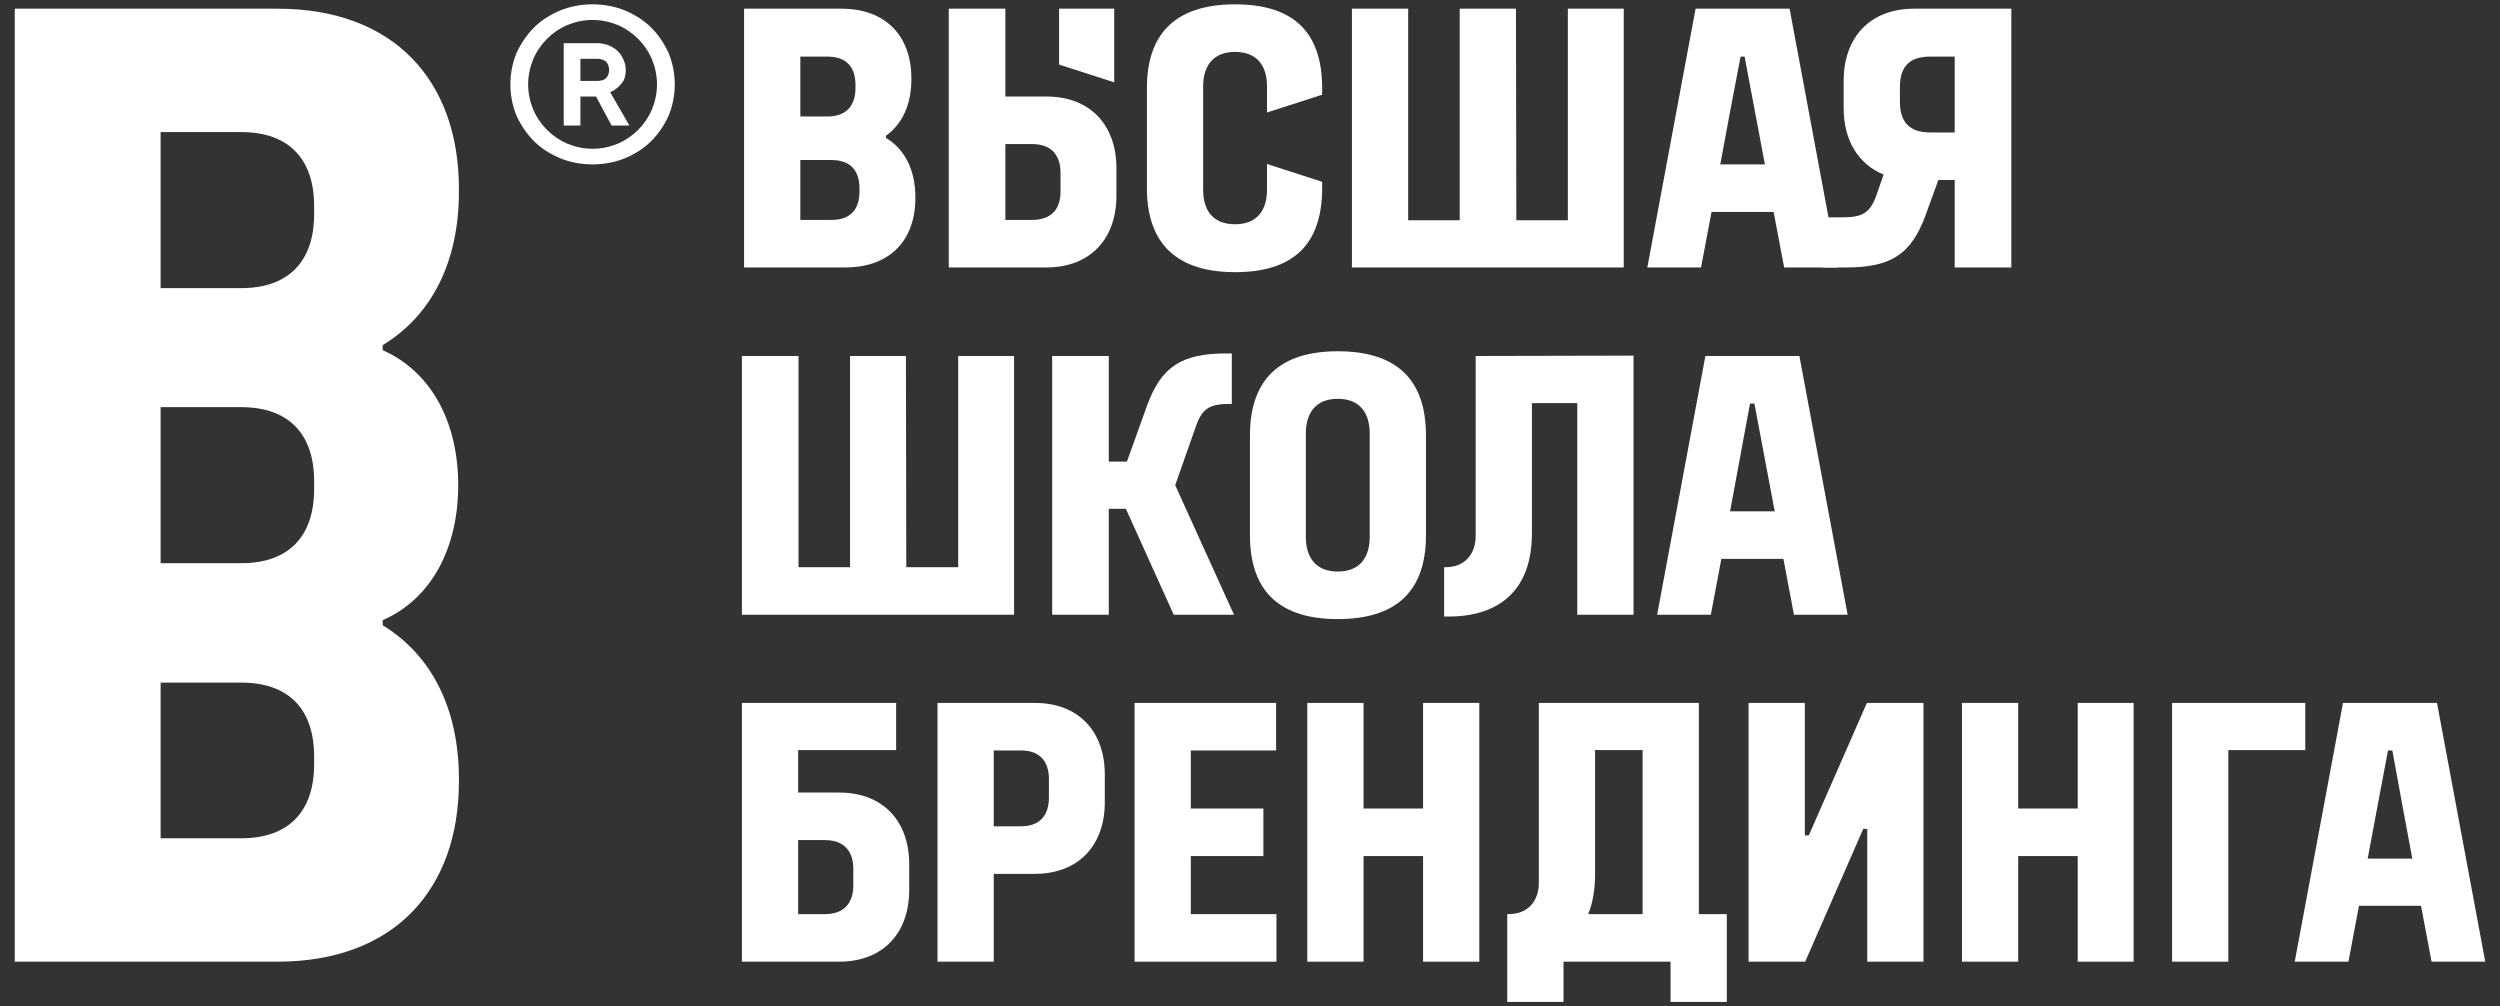
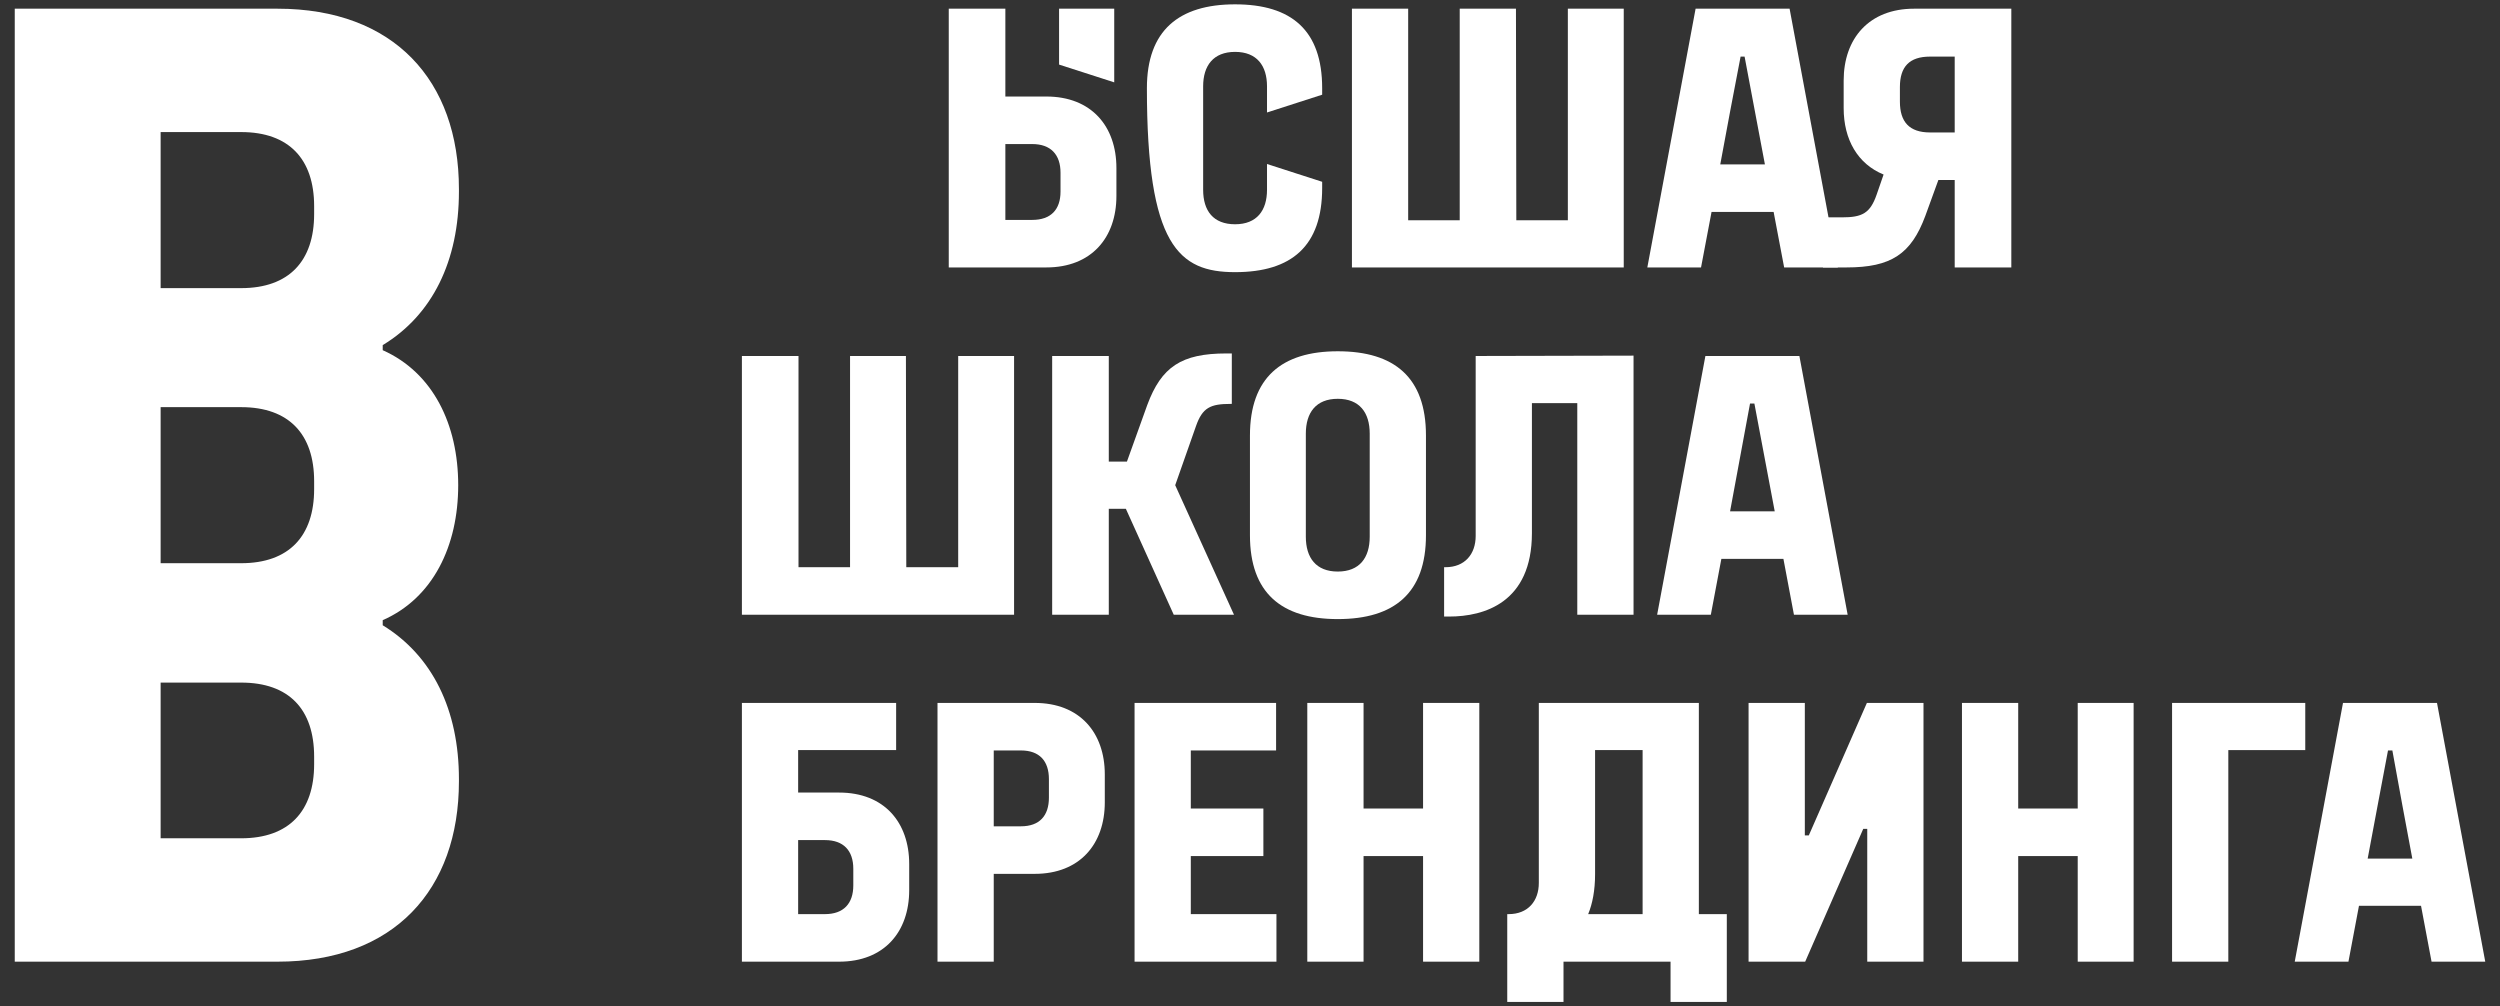
<svg xmlns="http://www.w3.org/2000/svg" width="159" height="64" viewBox="0 0 159 64" fill="none">
  <rect x="0" y="0" width="159" height="64" fill="#333333" stroke="none" />
-   <path fill-rule="evenodd" clip-rule="evenodd" d="M47.324 17.009H50.647H50.901H53.763C56.625 17.009 58.217 15.255 58.217 12.601V12.532C58.217 10.847 57.571 9.508 56.348 8.77V8.631C57.41 7.87 57.964 6.623 57.964 5.031V4.985C57.964 2.33 56.371 0.553 53.509 0.553H50.901H50.393H47.324V17.009ZM50.901 13.986V12.578V10.431V10.178H52.886C54.063 10.178 54.663 10.824 54.663 11.978V12.186C54.663 13.34 54.063 13.986 52.886 13.986H50.901ZM50.901 7.408V3.6H52.632C53.809 3.6 54.409 4.246 54.409 5.4V5.585C54.409 6.739 53.809 7.408 52.632 7.408H50.901Z" fill="white" />
  <path fill-rule="evenodd" clip-rule="evenodd" d="M85.082 22.341C81.505 22.341 79.497 24.026 79.497 27.695V34.043C79.497 37.712 81.505 39.374 85.082 39.374C88.683 39.374 90.691 37.712 90.691 34.043V27.695C90.691 24.003 88.683 22.341 85.082 22.341ZM87.114 27.58V34.135C87.114 35.474 86.467 36.351 85.082 36.351C83.698 36.351 83.051 35.474 83.051 34.135V27.58C83.051 26.241 83.698 25.364 85.082 25.364C86.467 25.364 87.114 26.241 87.114 27.58Z" fill="white" />
  <path fill-rule="evenodd" clip-rule="evenodd" d="M96.415 0.553H92.838V14.009H89.56V0.553H85.983V17.009H103.27V0.553H99.715V14.009H96.438L96.415 0.553Z" fill="white" />
-   <path fill-rule="evenodd" clip-rule="evenodd" d="M78.551 0.276C74.974 0.276 72.943 1.938 72.943 5.608V11.955C72.943 15.625 74.974 17.309 78.551 17.309C82.152 17.309 84.09 15.648 84.09 11.955V11.562L80.582 10.431V12.07C80.582 13.386 79.936 14.263 78.551 14.263C77.166 14.263 76.52 13.409 76.52 12.07V5.492C76.52 4.177 77.166 3.3 78.551 3.3C79.936 3.3 80.582 4.177 80.582 5.492V7.154L84.09 6.023V5.608C84.09 1.938 82.152 0.276 78.551 0.276Z" fill="white" />
+   <path fill-rule="evenodd" clip-rule="evenodd" d="M78.551 0.276C74.974 0.276 72.943 1.938 72.943 5.608C72.943 15.625 74.974 17.309 78.551 17.309C82.152 17.309 84.09 15.648 84.09 11.955V11.562L80.582 10.431V12.07C80.582 13.386 79.936 14.263 78.551 14.263C77.166 14.263 76.52 13.409 76.52 12.07V5.492C76.52 4.177 77.166 3.3 78.551 3.3C79.936 3.3 80.582 4.177 80.582 5.492V7.154L84.09 6.023V5.608C84.09 1.938 82.152 0.276 78.551 0.276Z" fill="white" />
  <path fill-rule="evenodd" clip-rule="evenodd" d="M70.865 0.553V5.238L67.357 4.108V0.553H70.865Z" fill="white" />
  <path fill-rule="evenodd" clip-rule="evenodd" d="M57.617 22.641H54.063V36.074H50.785V22.641H47.185V39.097H64.495V22.641H60.941V36.074H57.64L57.617 22.641Z" fill="white" />
  <path fill-rule="evenodd" clip-rule="evenodd" d="M97.43 25.641H100.315V39.097H103.893V22.618L93.853 22.641V34.089C93.853 35.243 93.16 36.074 91.937 36.074H91.845V39.213H92.168C94.384 39.213 97.43 38.336 97.43 33.904V25.641Z" fill="white" />
  <path fill-rule="evenodd" clip-rule="evenodd" d="M114.095 39.097H117.511L114.441 22.641H108.463L105.394 39.097H108.809L109.479 35.543H113.425L114.095 39.097ZM111.371 25.664H111.579C112.018 27.949 112.433 30.234 112.872 32.519H110.033C110.448 30.234 110.887 27.949 111.302 25.664H111.371Z" fill="white" />
  <path fill-rule="evenodd" clip-rule="evenodd" d="M56.994 44.706V47.706H50.762V50.407H53.37C56.232 50.407 57.825 52.299 57.825 54.953V56.615C57.825 59.269 56.232 61.162 53.37 61.162H47.185V44.706H56.994ZM50.762 53.43V58.138H52.47C53.647 58.138 54.27 57.469 54.27 56.315V55.253C54.27 54.099 53.647 53.43 52.47 53.43H50.762Z" fill="white" />
  <path fill-rule="evenodd" clip-rule="evenodd" d="M59.625 61.162H63.202V55.577H65.811C68.672 55.577 70.265 53.684 70.265 51.03V49.252C70.265 46.598 68.672 44.706 65.811 44.706H59.625V61.162ZM63.202 52.553V47.729H64.933C66.111 47.729 66.711 48.398 66.711 49.553V50.73C66.711 51.884 66.111 52.553 64.933 52.553H63.202Z" fill="white" />
  <path fill-rule="evenodd" clip-rule="evenodd" d="M80.351 51.422H75.735V47.729H81.159V44.706H72.158V61.162H81.182V58.138H75.735V54.446H80.351V51.422Z" fill="white" />
  <path fill-rule="evenodd" clip-rule="evenodd" d="M90.507 61.162H94.084V44.706H90.507V51.422H86.722V44.706H83.144V61.162H86.722V54.446H90.507V61.162Z" fill="white" />
  <path fill-rule="evenodd" clip-rule="evenodd" d="M101.447 47.706H104.47V58.138H101.008C101.285 57.469 101.447 56.615 101.447 55.6V47.706ZM106.247 63.724H109.825V58.138H108.047V44.706H97.869V56.154C97.869 57.307 97.177 58.138 95.953 58.138H95.861V63.724H99.439V61.162H106.247V63.724Z" fill="white" />
  <path fill-rule="evenodd" clip-rule="evenodd" d="M114.81 61.162H111.209V44.706H114.787V53.13H115.041L118.734 44.706H122.334V61.162H118.757V52.715H118.503L114.81 61.162Z" fill="white" />
  <path fill-rule="evenodd" clip-rule="evenodd" d="M132.143 61.162H135.698V44.706H132.143V51.422H128.358V44.706H124.781V61.162H128.358V54.446H132.143V61.162Z" fill="white" />
  <path fill-rule="evenodd" clip-rule="evenodd" d="M146.615 47.706H141.721V61.162H138.144V44.706H146.615V47.706Z" fill="white" />
  <path fill-rule="evenodd" clip-rule="evenodd" d="M154.647 61.162H158.062L154.993 44.706H149.015L145.945 61.162H149.361L150.031 57.608H153.977L154.647 61.162ZM151.946 47.729H152.154C152.569 50.014 152.985 52.299 153.423 54.607H150.584C151.023 52.299 151.438 50.014 151.877 47.729H151.946Z" fill="white" />
  <path fill-rule="evenodd" clip-rule="evenodd" d="M66.918 22.641H70.519V29.357H71.673L72.966 25.757C73.866 23.333 75.135 22.479 77.997 22.479H78.343V25.688H78.274C76.981 25.688 76.474 25.918 76.058 27.119L74.743 30.858L78.482 39.097H74.65L71.604 32.358H70.519V39.097H66.918V22.641Z" fill="white" />
  <path fill-rule="evenodd" clip-rule="evenodd" d="M60.341 0.553H63.941V6.139H66.549C69.411 6.139 71.004 8.031 71.004 10.685V12.463C71.004 15.117 69.411 17.009 66.549 17.009H60.341V0.553ZM63.941 9.162V13.986H65.649C66.826 13.986 67.449 13.34 67.449 12.186V10.985C67.449 9.831 66.826 9.162 65.649 9.162H63.941Z" fill="white" />
  <path fill-rule="evenodd" clip-rule="evenodd" d="M127.92 17.009H124.319V11.447H123.281L122.45 13.732C121.55 16.155 120.28 17.009 117.441 17.009H115.941V13.824H117.141C118.434 13.824 118.942 13.57 119.357 12.37L119.796 11.101C118.157 10.431 117.257 8.885 117.257 6.877V5.123C117.257 2.446 118.872 0.553 121.734 0.553H127.92V17.009ZM122.75 3.6C121.434 3.6 120.834 4.246 120.834 5.538V6.462C120.834 7.754 121.434 8.424 122.75 8.424H124.319V3.6H122.75Z" fill="white" />
  <path fill-rule="evenodd" clip-rule="evenodd" d="M113.472 17.009H116.887L113.818 0.553H107.84L104.77 17.009H108.186L108.855 13.478H112.802L113.472 17.009ZM110.748 3.6H110.956C111.394 5.885 111.81 8.17 112.248 10.455H109.409C109.825 8.17 110.263 5.885 110.702 3.6H110.748Z" fill="white" />
-   <path d="M37.676 10.455C36.937 10.455 36.245 10.316 35.622 10.062C34.975 9.785 34.422 9.439 33.96 8.977C33.498 8.516 33.129 7.962 32.852 7.362C32.598 6.739 32.46 6.069 32.46 5.377C32.46 4.661 32.598 3.992 32.852 3.369C33.129 2.769 33.498 2.215 33.96 1.753C34.422 1.292 34.975 0.946 35.622 0.669C36.245 0.415 36.937 0.276 37.676 0.276C38.438 0.276 39.13 0.415 39.753 0.669C40.399 0.946 40.953 1.292 41.415 1.753C41.877 2.215 42.246 2.769 42.523 3.369C42.777 3.992 42.915 4.661 42.915 5.377C42.915 6.069 42.777 6.739 42.523 7.362C42.246 7.962 41.877 8.516 41.415 8.977C40.953 9.439 40.399 9.785 39.753 10.062C39.13 10.316 38.438 10.455 37.676 10.455ZM37.676 9.462C38.253 9.462 38.784 9.347 39.291 9.139C39.776 8.931 40.215 8.631 40.584 8.262C40.953 7.893 41.253 7.454 41.461 6.969C41.669 6.462 41.784 5.931 41.784 5.377C41.784 4.8 41.669 4.269 41.461 3.761C41.253 3.277 40.953 2.838 40.584 2.469C40.215 2.1 39.776 1.799 39.291 1.592C38.784 1.384 38.253 1.269 37.676 1.269C37.122 1.269 36.591 1.384 36.083 1.592C35.599 1.799 35.16 2.1 34.791 2.469C34.422 2.838 34.121 3.277 33.914 3.761C33.706 4.269 33.591 4.8 33.591 5.377C33.591 5.931 33.706 6.462 33.914 6.969C34.121 7.454 34.422 7.893 34.791 8.262C35.16 8.631 35.599 8.931 36.083 9.139C36.591 9.347 37.122 9.462 37.676 9.462ZM35.852 2.746H37.976C38.23 2.746 38.484 2.792 38.715 2.884C38.922 2.977 39.13 3.092 39.291 3.254C39.453 3.415 39.568 3.6 39.661 3.807C39.753 4.015 39.799 4.223 39.799 4.454C39.799 4.731 39.753 4.938 39.661 5.123C39.545 5.285 39.43 5.446 39.315 5.538C39.153 5.677 38.991 5.792 38.807 5.862L40.03 7.985H38.899L37.907 6.139H36.914V7.985H35.852V2.746ZM37.976 5.146C38.207 5.146 38.414 5.1 38.553 4.961C38.668 4.846 38.738 4.661 38.738 4.454C38.738 4.223 38.668 4.061 38.553 3.923C38.414 3.807 38.207 3.738 37.976 3.738H36.914V5.146H37.976Z" fill="white" />
  <path fill-rule="evenodd" clip-rule="evenodd" d="M0.938 61.162H17.648C25.056 61.162 29.188 56.592 29.188 49.691V49.553C29.188 45.144 27.503 41.705 24.341 39.767V39.443C27.549 38.035 29.142 34.712 29.142 30.858C29.142 27.003 27.549 23.703 24.341 22.272V21.949C27.503 20.033 29.188 16.594 29.188 12.186V12.024C29.188 5.123 25.056 0.553 17.648 0.553H0.938V61.162ZM10.216 35.82H15.34C18.386 35.82 19.979 34.089 19.979 31.111V30.604C19.979 27.626 18.386 25.895 15.34 25.895H10.216V35.82ZM10.216 8.4V18.325H15.34C18.386 18.325 19.979 16.594 19.979 13.617V13.109C19.979 10.132 18.386 8.4 15.34 8.4H10.216ZM10.216 53.315V43.413H15.34C18.386 43.413 19.979 45.121 19.979 48.122V48.606C19.979 51.584 18.386 53.315 15.34 53.315H10.216Z" fill="white" />
</svg>